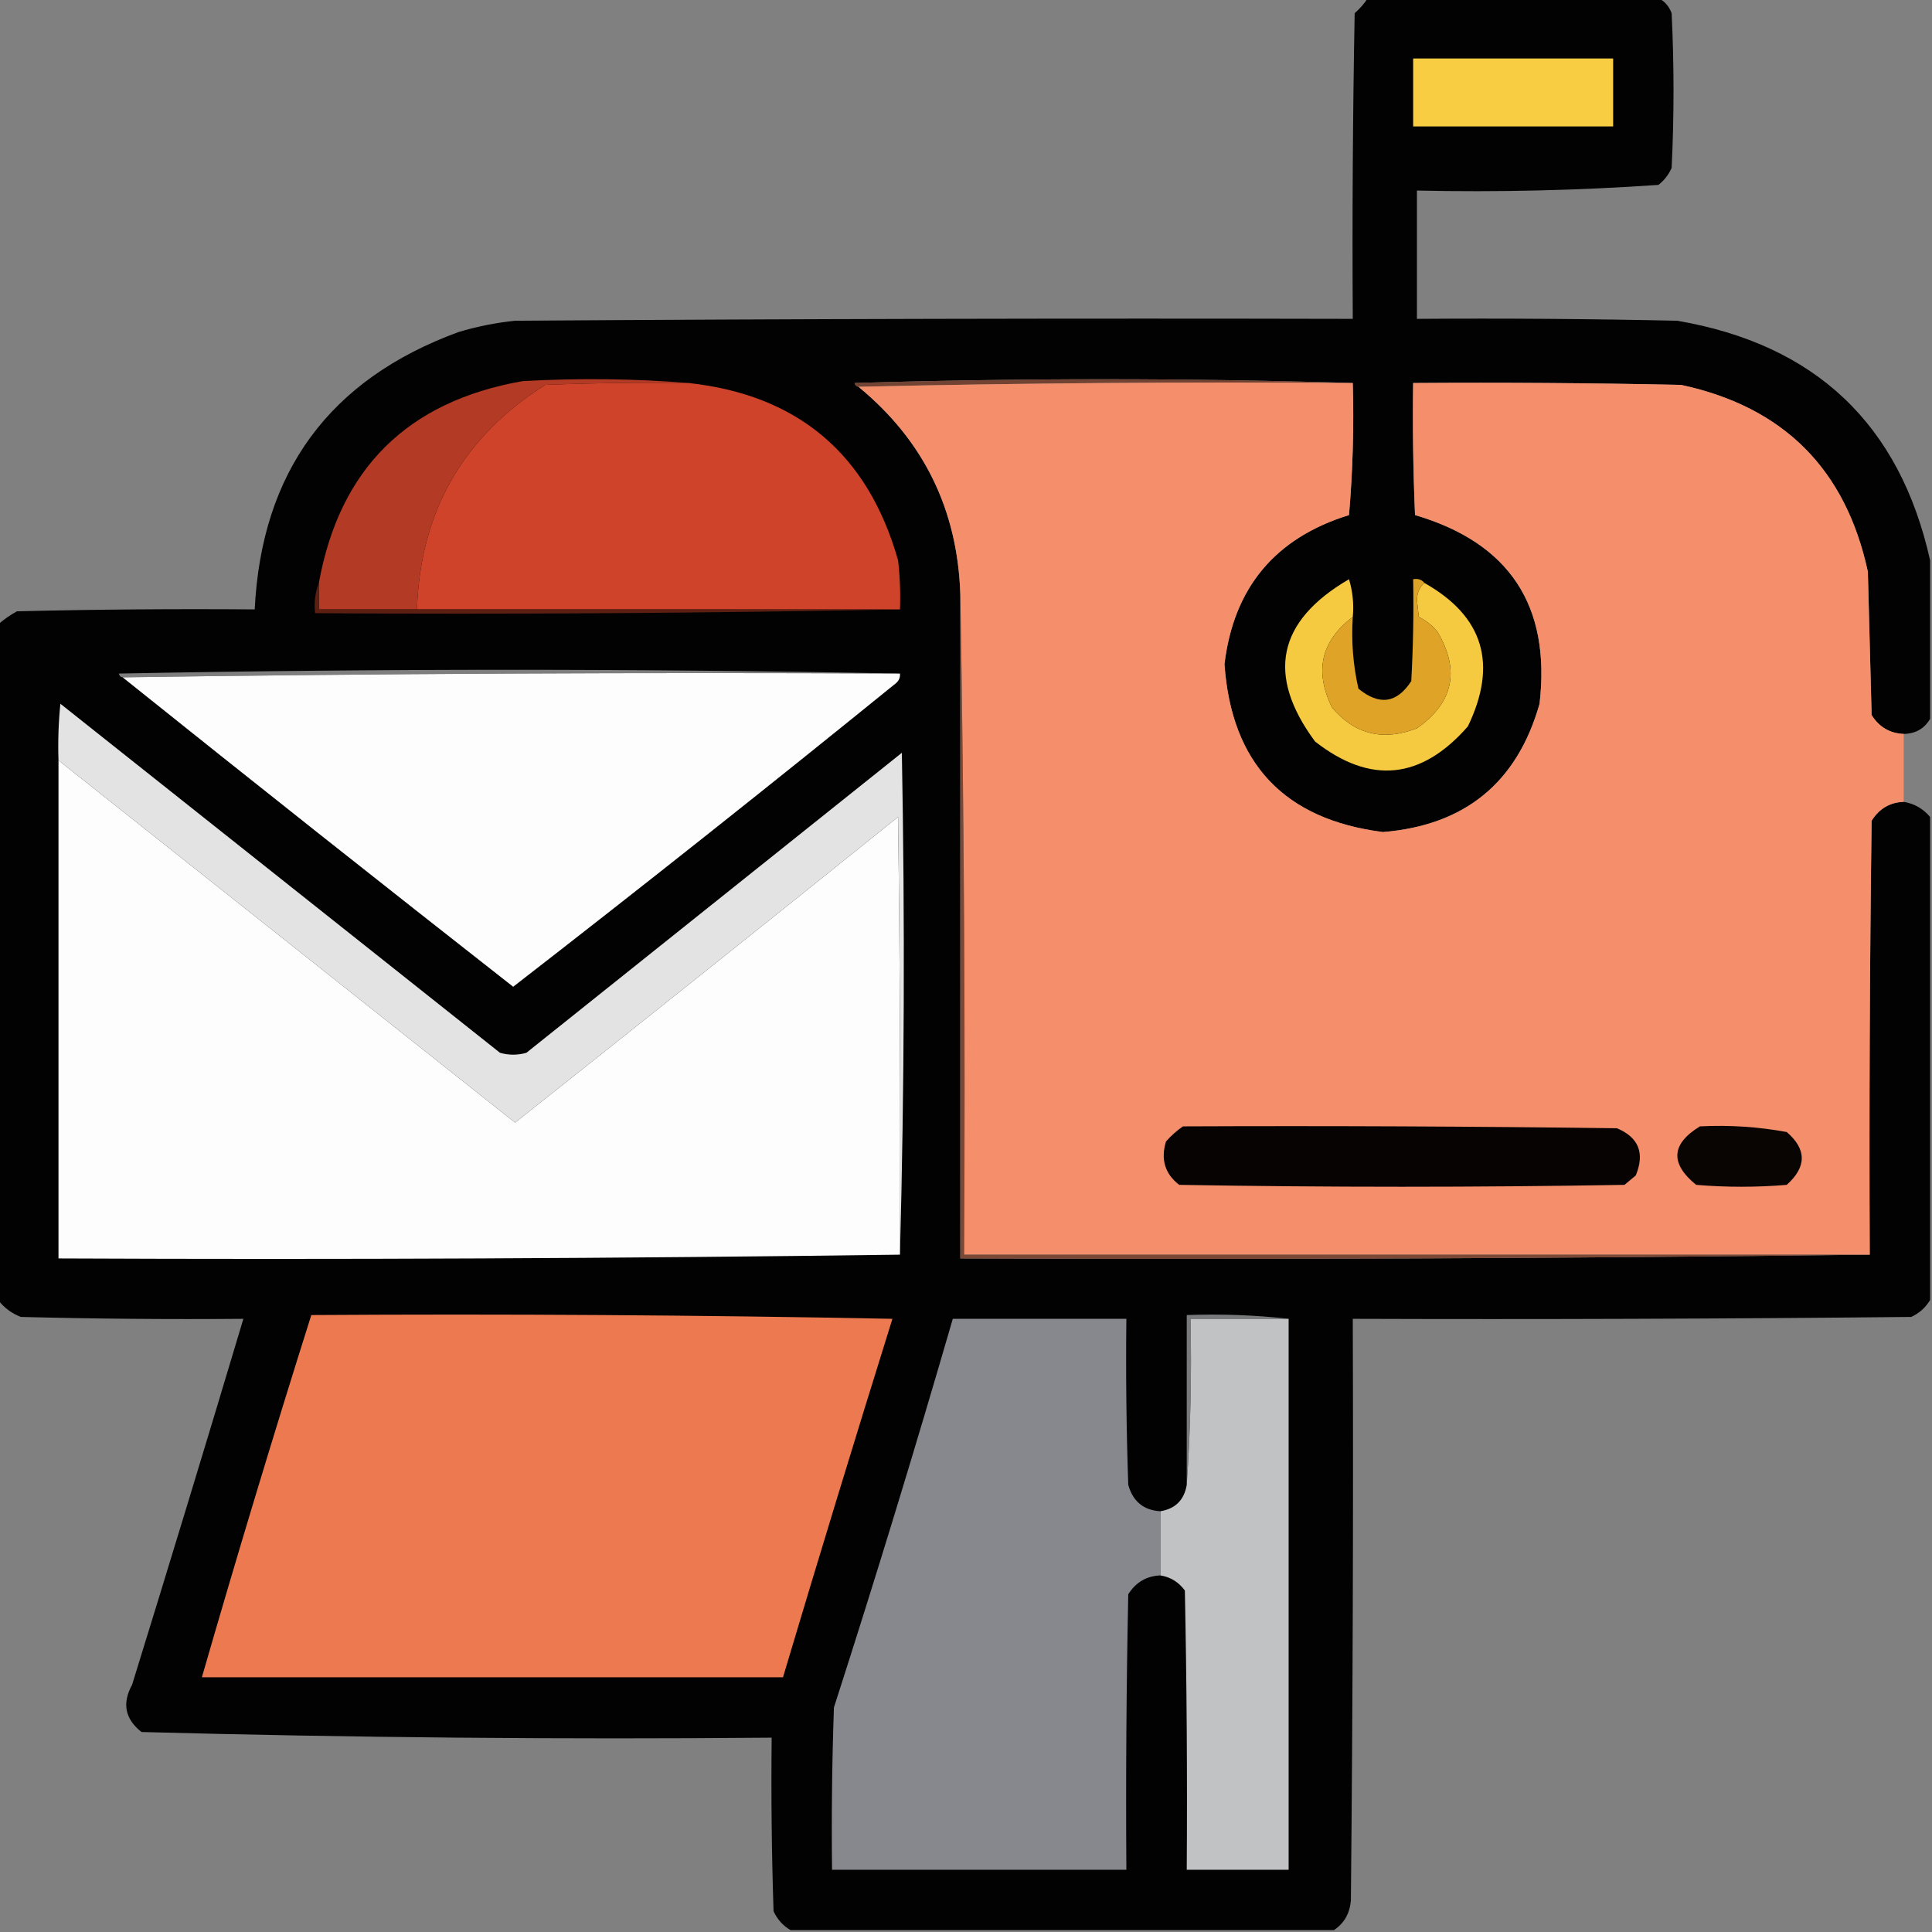
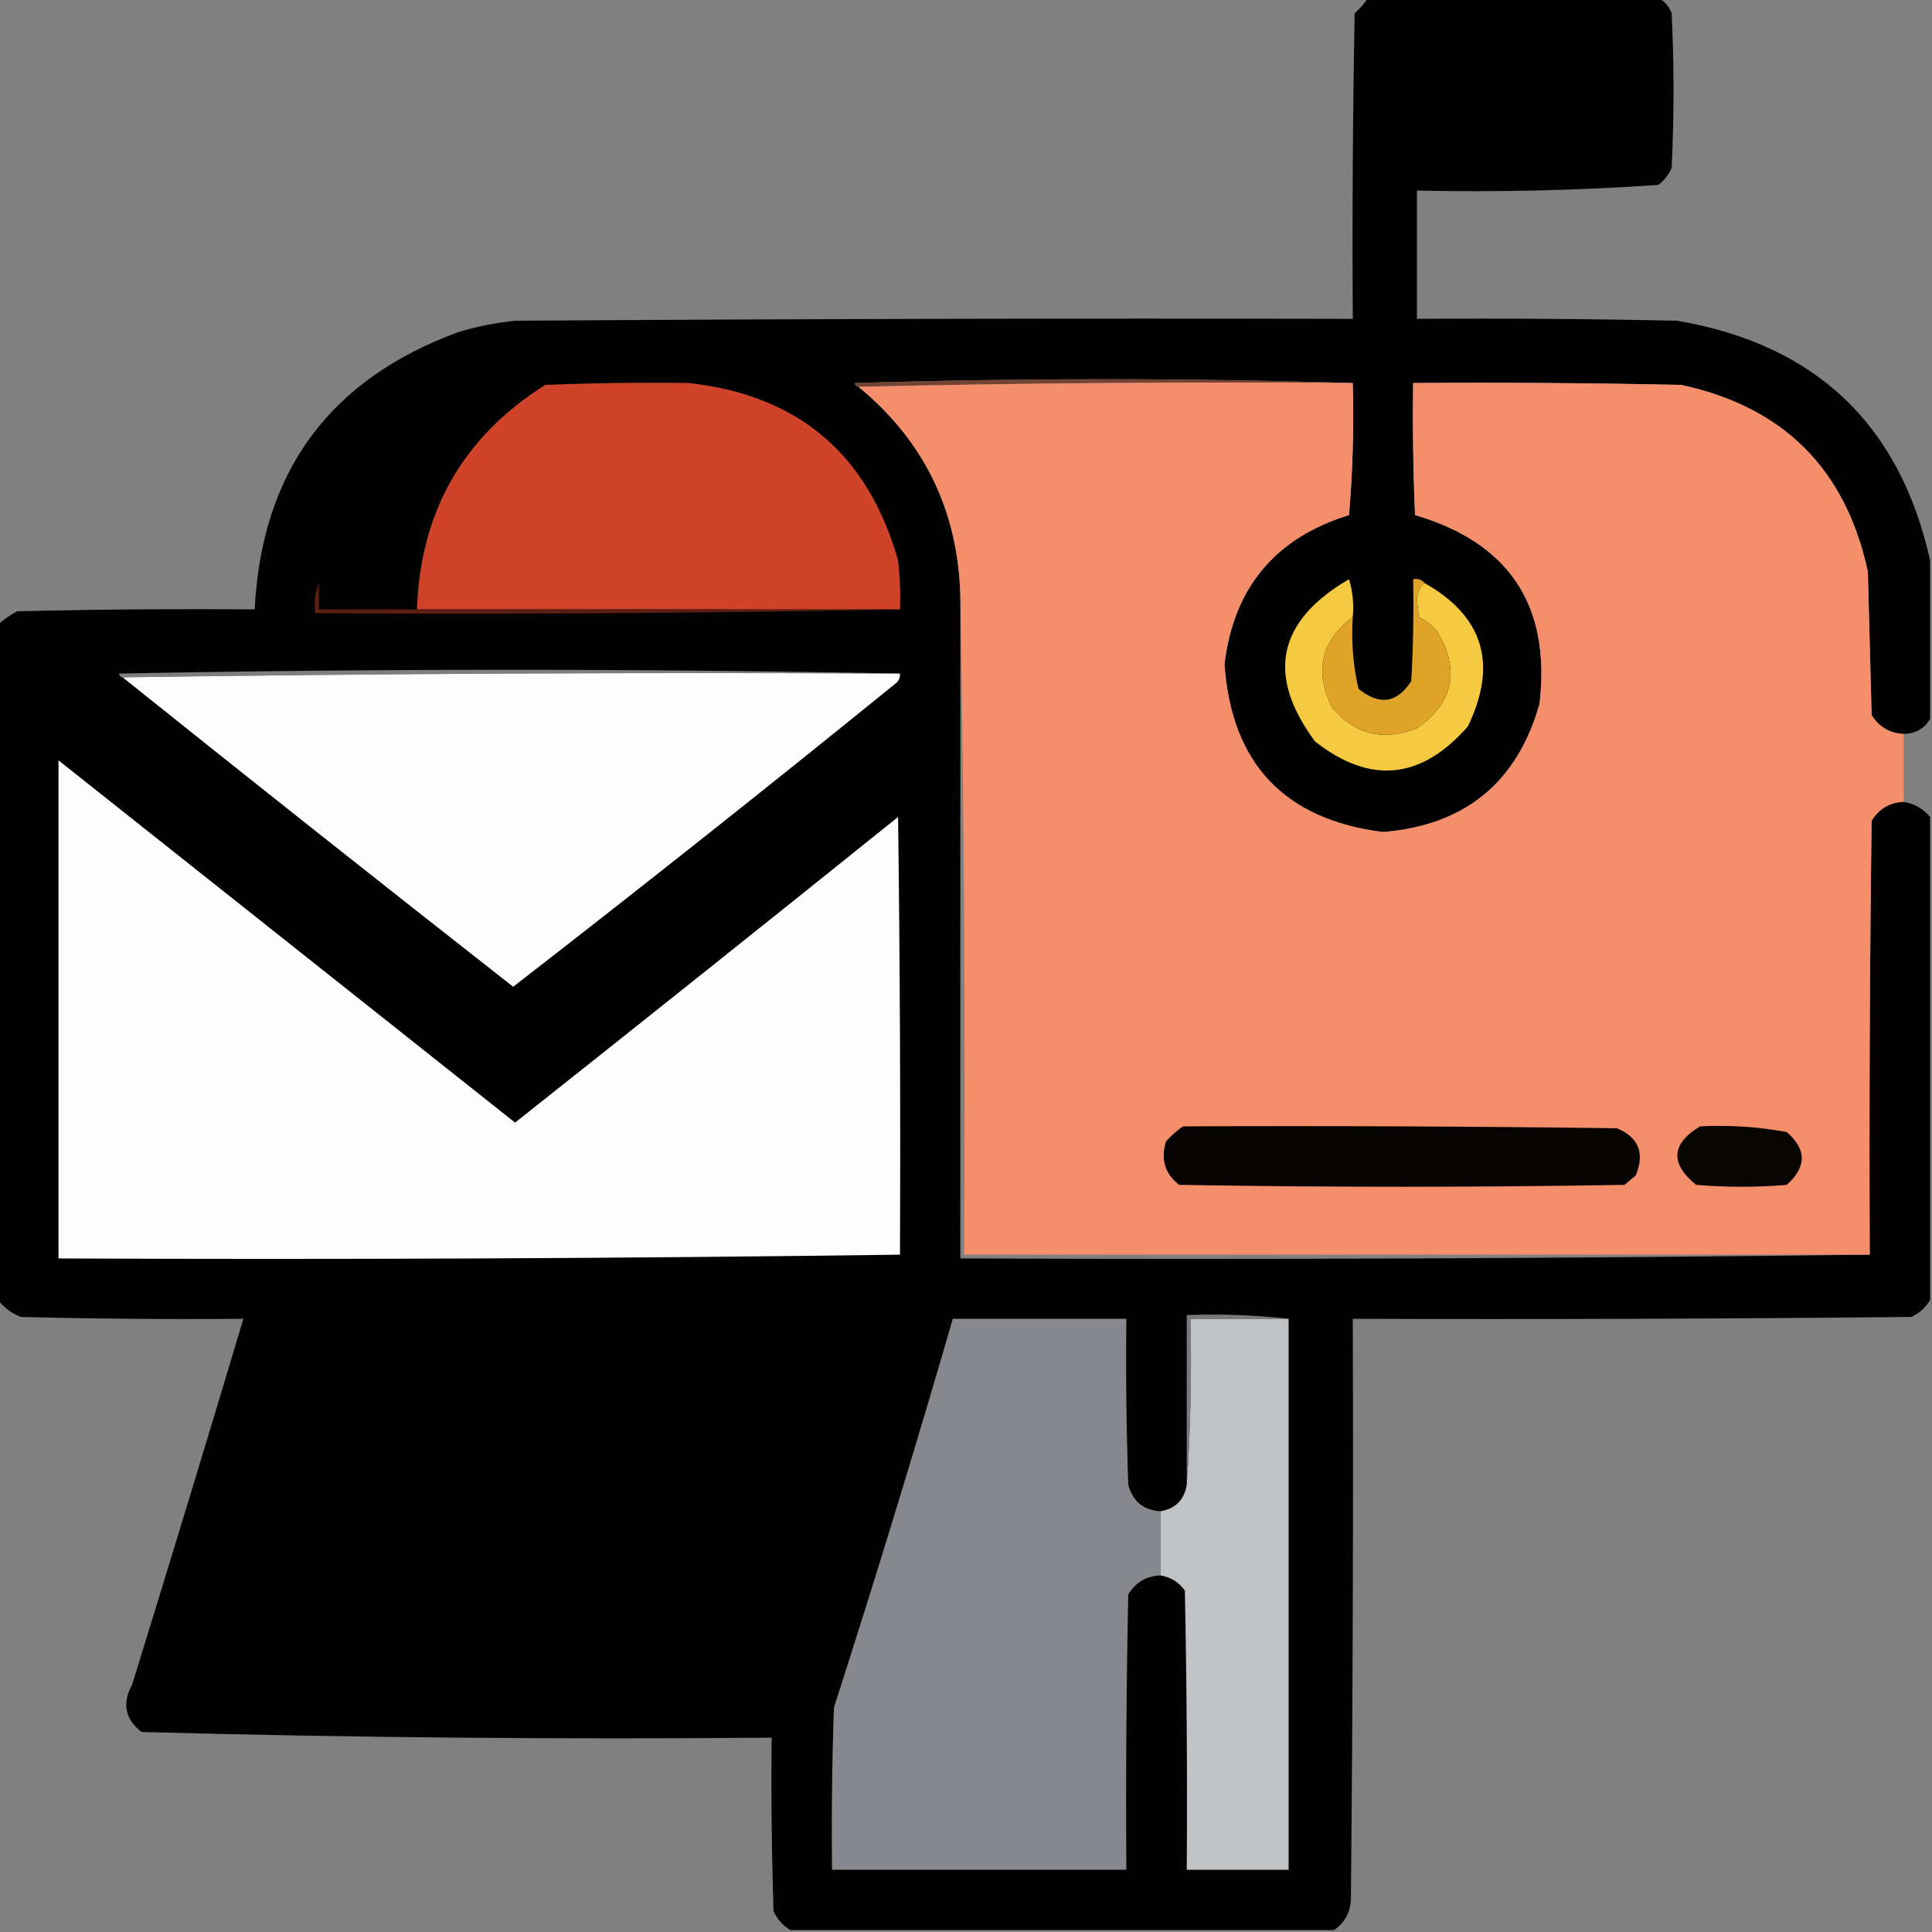
<svg xmlns="http://www.w3.org/2000/svg" version="1.1" width="512px" height="512px" style="shape-rendering:geometricPrecision; text-rendering:geometricPrecision; image-rendering:optimizeQuality; fill-rule:evenodd; clip-rule:evenodd">
  <rect width="100%" height="100%" fill="#808080" stroke="none" />
  <g>
    <path style="opacity:0.985" fill="#010100" d="M 362.5,-0.5 C 388.167,-0.5 413.833,-0.5 439.5,-0.5C 441.144,0.316 442.31,1.65 443,3.5C 443.667,17.167 443.667,30.833 443,44.5C 442.215,46.286 441.049,47.786 439.5,49C 418.233,50.466 396.9,50.966 375.5,50.5C 375.5,61.833 375.5,73.167 375.5,84.5C 398.502,84.333 421.502,84.5 444.5,85C 481.137,91.281 503.47,112.447 511.5,148.5C 511.5,162.5 511.5,176.5 511.5,190.5C 509.986,193.095 507.652,194.429 504.5,194.5C 500.828,194.342 497.995,192.675 496,189.5C 495.667,176.833 495.333,164.167 495,151.5C 489.152,124.318 472.652,107.818 445.5,102C 421.836,101.5 398.169,101.333 374.5,101.5C 374.333,113.171 374.5,124.838 375,136.5C 400.019,143.863 411.019,160.53 408,186.5C 402.072,207.392 388.239,218.725 366.5,220.5C 340.345,217.178 326.345,202.345 324.5,176C 326.946,155.718 337.946,142.552 357.5,136.5C 358.499,124.852 358.832,113.186 358.5,101.5C 314.665,100.169 270.665,100.169 226.5,101.5C 226.624,102.107 226.957,102.44 227.5,102.5C 244.766,116.7 253.766,135.033 254.5,157.5C 254.5,216.167 254.5,274.833 254.5,333.5C 335.002,333.833 415.335,333.499 495.5,332.5C 495.333,294.165 495.5,255.832 496,217.5C 498.019,214.288 500.853,212.622 504.5,212.5C 507.303,212.961 509.637,214.295 511.5,216.5C 511.5,259.167 511.5,301.833 511.5,344.5C 510.354,346.475 508.687,347.975 506.5,349C 457.168,349.5 407.834,349.667 358.5,349.5C 358.667,400.834 358.5,452.168 358,503.5C 357.754,507.005 356.254,509.671 353.5,511.5C 305.5,511.5 257.5,511.5 209.5,511.5C 207.525,510.354 206.025,508.687 205,506.5C 204.5,491.17 204.333,475.837 204.5,460.5C 148.75,460.992 93.083,460.492 37.5,459C 33.137,455.57 32.304,451.403 35,446.5C 44.992,414.194 54.826,381.86 64.5,349.5C 44.831,349.667 25.164,349.5 5.5,349C 3.032,348.021 1.032,346.521 -0.5,344.5C -0.5,284.833 -0.5,225.167 -0.5,165.5C 1.01,164.164 2.677,162.997 4.5,162C 25.497,161.5 46.497,161.333 67.5,161.5C 69.307,125.036 87.307,100.536 121.5,88C 126.406,86.523 131.406,85.523 136.5,85C 210.499,84.5 284.499,84.333 358.5,84.5C 358.333,57.498 358.5,30.498 359,3.5C 360.376,2.295 361.542,0.962 362.5,-0.5 Z" />
  </g>
  <g>
-     <path style="opacity:1" fill="#f9cd41" d="M 374.5,15.5 C 392.167,15.5 409.833,15.5 427.5,15.5C 427.5,21.5 427.5,27.5 427.5,33.5C 409.833,33.5 392.167,33.5 374.5,33.5C 374.5,27.5 374.5,21.5 374.5,15.5 Z" />
-   </g>
+     </g>
  <g>
    <path style="opacity:1" fill="#724332" d="M 358.5,101.5 C 314.663,101.168 270.997,101.501 227.5,102.5C 226.957,102.44 226.624,102.107 226.5,101.5C 270.665,100.169 314.665,100.169 358.5,101.5 Z" />
  </g>
  <g>
-     <path style="opacity:1" fill="#b33a25" d="M 182.5,101.5 C 169.829,101.333 157.162,101.5 144.5,102C 122.704,115.748 111.371,135.581 110.5,161.5C 101.833,161.5 93.167,161.5 84.5,161.5C 84.5,159.167 84.5,156.833 84.5,154.5C 89.975,124.193 107.975,106.359 138.5,101C 153.339,100.172 168.006,100.339 182.5,101.5 Z" />
-   </g>
+     </g>
  <g>
    <path style="opacity:1" fill="#ce432a" d="M 182.5,101.5 C 211.521,104.683 230.021,120.35 238,148.5C 238.499,152.821 238.666,157.154 238.5,161.5C 195.833,161.5 153.167,161.5 110.5,161.5C 111.371,135.581 122.704,115.748 144.5,102C 157.162,101.5 169.829,101.333 182.5,101.5 Z" />
  </g>
  <g>
    <path style="opacity:1" fill="#f48e6b" d="M 227.5,102.5 C 270.997,101.501 314.663,101.168 358.5,101.5C 358.832,113.186 358.499,124.852 357.5,136.5C 337.946,142.552 326.946,155.718 324.5,176C 326.345,202.345 340.345,217.178 366.5,220.5C 388.239,218.725 402.072,207.392 408,186.5C 411.019,160.53 400.019,143.863 375,136.5C 374.5,124.838 374.333,113.171 374.5,101.5C 398.169,101.333 421.836,101.5 445.5,102C 472.652,107.818 489.152,124.318 495,151.5C 495.333,164.167 495.667,176.833 496,189.5C 497.995,192.675 500.828,194.342 504.5,194.5C 504.5,200.5 504.5,206.5 504.5,212.5C 500.853,212.622 498.019,214.288 496,217.5C 495.5,255.832 495.333,294.165 495.5,332.5C 415.5,332.5 335.5,332.5 255.5,332.5C 255.832,273.998 255.499,215.664 254.5,157.5C 253.766,135.033 244.766,116.7 227.5,102.5 Z" />
  </g>
  <g>
    <path style="opacity:1" fill="#f6ca40" d="M 358.5,163.5 C 350.085,169.855 348.252,177.855 353,187.5C 359.056,194.648 366.556,196.481 375.5,193C 385.144,186.231 386.978,177.731 381,167.5C 379.622,165.787 377.955,164.453 376,163.5C 375.833,162 375.667,160.5 375.5,159C 375.569,157.014 376.235,155.514 377.5,154.5C 393.141,163.314 396.975,175.981 389,192.5C 376.643,206.633 363.143,207.967 348.5,196.5C 335.499,178.915 338.499,164.582 357.5,153.5C 358.487,156.768 358.82,160.102 358.5,163.5 Z" />
  </g>
  <g>
    <path style="opacity:1" fill="#5e1f13" d="M 84.5,154.5 C 84.5,156.833 84.5,159.167 84.5,161.5C 93.167,161.5 101.833,161.5 110.5,161.5C 153.167,161.5 195.833,161.5 238.5,161.5C 187.003,162.499 135.336,162.832 83.5,162.5C 83.194,159.615 83.527,156.948 84.5,154.5 Z" />
  </g>
  <g>
    <path style="opacity:1" fill="#dea327" d="M 377.5,154.5 C 376.235,155.514 375.569,157.014 375.5,159C 375.667,160.5 375.833,162 376,163.5C 377.955,164.453 379.622,165.787 381,167.5C 386.978,177.731 385.144,186.231 375.5,193C 366.556,196.481 359.056,194.648 353,187.5C 348.252,177.855 350.085,169.855 358.5,163.5C 358.084,169.952 358.584,176.285 360,182.5C 365.529,187.044 370.196,186.377 374,180.5C 374.5,171.506 374.666,162.506 374.5,153.5C 375.791,153.263 376.791,153.596 377.5,154.5 Z" />
  </g>
  <g>
    <path style="opacity:1" fill="#7e7e7e" d="M 238.5,178.5 C 169.665,178.167 100.998,178.501 32.5,179.5C 31.957,179.44 31.624,179.107 31.5,178.5C 100.665,177.168 169.665,177.168 238.5,178.5 Z" />
  </g>
  <g>
    <path style="opacity:1" fill="#fdfdfd" d="M 32.5,179.5 C 100.998,178.501 169.665,178.167 238.5,178.5C 238.586,179.496 238.252,180.329 237.5,181C 203.943,208.228 170.11,235.061 136,261.5C 101.348,234.347 66.848,207.014 32.5,179.5 Z" />
  </g>
  <g>
-     <path style="opacity:1" fill="#e3e3e4" d="M 238.5,332.5 C 238.667,293.832 238.5,255.165 238,216.5C 204.258,243.62 170.425,270.62 136.5,297.5C 96.148,265.476 55.815,233.476 15.5,201.5C 15.334,196.489 15.501,191.489 16,186.5C 54.833,217.333 93.667,248.167 132.5,279C 134.833,279.667 137.167,279.667 139.5,279C 172.667,252.5 205.833,226 239,199.5C 239.831,244.002 239.665,288.335 238.5,332.5 Z" />
-   </g>
+     </g>
  <g>
    <path style="opacity:1" fill="#fdfdfd" d="M 15.5,201.5 C 55.815,233.476 96.148,265.476 136.5,297.5C 170.425,270.62 204.258,243.62 238,216.5C 238.5,255.165 238.667,293.832 238.5,332.5C 164.335,333.499 90.002,333.833 15.5,333.5C 15.5,289.5 15.5,245.5 15.5,201.5 Z" />
  </g>
  <g>
    <path style="opacity:1" fill="#070302" d="M 313.5,298.5 C 351.835,298.333 390.168,298.5 428.5,299C 434.267,301.411 435.933,305.577 433.5,311.5C 432.5,312.333 431.5,313.167 430.5,314C 391.167,314.667 351.833,314.667 312.5,314C 308.723,311.089 307.556,307.256 309,302.5C 310.397,300.93 311.897,299.596 313.5,298.5 Z" />
  </g>
  <g>
    <path style="opacity:1" fill="#090503" d="M 450.5,298.5 C 458.253,298.104 465.92,298.604 473.5,300C 478.812,304.572 478.812,309.239 473.5,314C 465.5,314.667 457.5,314.667 449.5,314C 442.535,308.336 442.868,303.17 450.5,298.5 Z" />
  </g>
  <g>
-     <path style="opacity:1" fill="#7c4836" d="M 254.5,157.5 C 255.499,215.664 255.832,273.998 255.5,332.5C 335.5,332.5 415.5,332.5 495.5,332.5C 415.335,333.499 335.002,333.833 254.5,333.5C 254.5,274.833 254.5,216.167 254.5,157.5 Z" />
-   </g>
+     </g>
  <g>
-     <path style="opacity:1" fill="#ed7951" d="M 82.5,348.5 C 133.838,348.167 185.171,348.5 236.5,349.5C 226.626,381.119 216.96,412.786 207.5,444.5C 156.167,444.5 104.833,444.5 53.5,444.5C 62.765,412.371 72.432,380.371 82.5,348.5 Z" />
-   </g>
+     </g>
  <g>
    <path style="opacity:1" fill="#87888d" d="M 307.5,400.5 C 307.5,406.167 307.5,411.833 307.5,417.5C 303.828,417.658 300.995,419.325 299,422.5C 298.5,446.831 298.333,471.164 298.5,495.5C 272.5,495.5 246.5,495.5 220.5,495.5C 220.333,481.163 220.5,466.829 221,452.5C 232.014,418.293 242.514,383.96 252.5,349.5C 267.833,349.5 283.167,349.5 298.5,349.5C 298.333,364.17 298.5,378.837 299,393.5C 300.219,397.892 303.052,400.226 307.5,400.5 Z" />
  </g>
  <g>
    <path style="opacity:1" fill="#797a7b" d="M 341.5,349.5 C 332.833,349.5 324.167,349.5 315.5,349.5C 315.829,364.343 315.496,379.01 314.5,393.5C 314.5,378.5 314.5,363.5 314.5,348.5C 323.682,348.173 332.682,348.507 341.5,349.5 Z" />
  </g>
  <g>
    <path style="opacity:1" fill="#c1c2c4" d="M 341.5,349.5 C 341.5,398.167 341.5,446.833 341.5,495.5C 332.5,495.5 323.5,495.5 314.5,495.5C 314.667,470.831 314.5,446.164 314,421.5C 312.362,419.266 310.195,417.933 307.5,417.5C 307.5,411.833 307.5,406.167 307.5,400.5C 311.496,399.837 313.829,397.504 314.5,393.5C 315.496,379.01 315.829,364.343 315.5,349.5C 324.167,349.5 332.833,349.5 341.5,349.5 Z" />
  </g>
</svg>